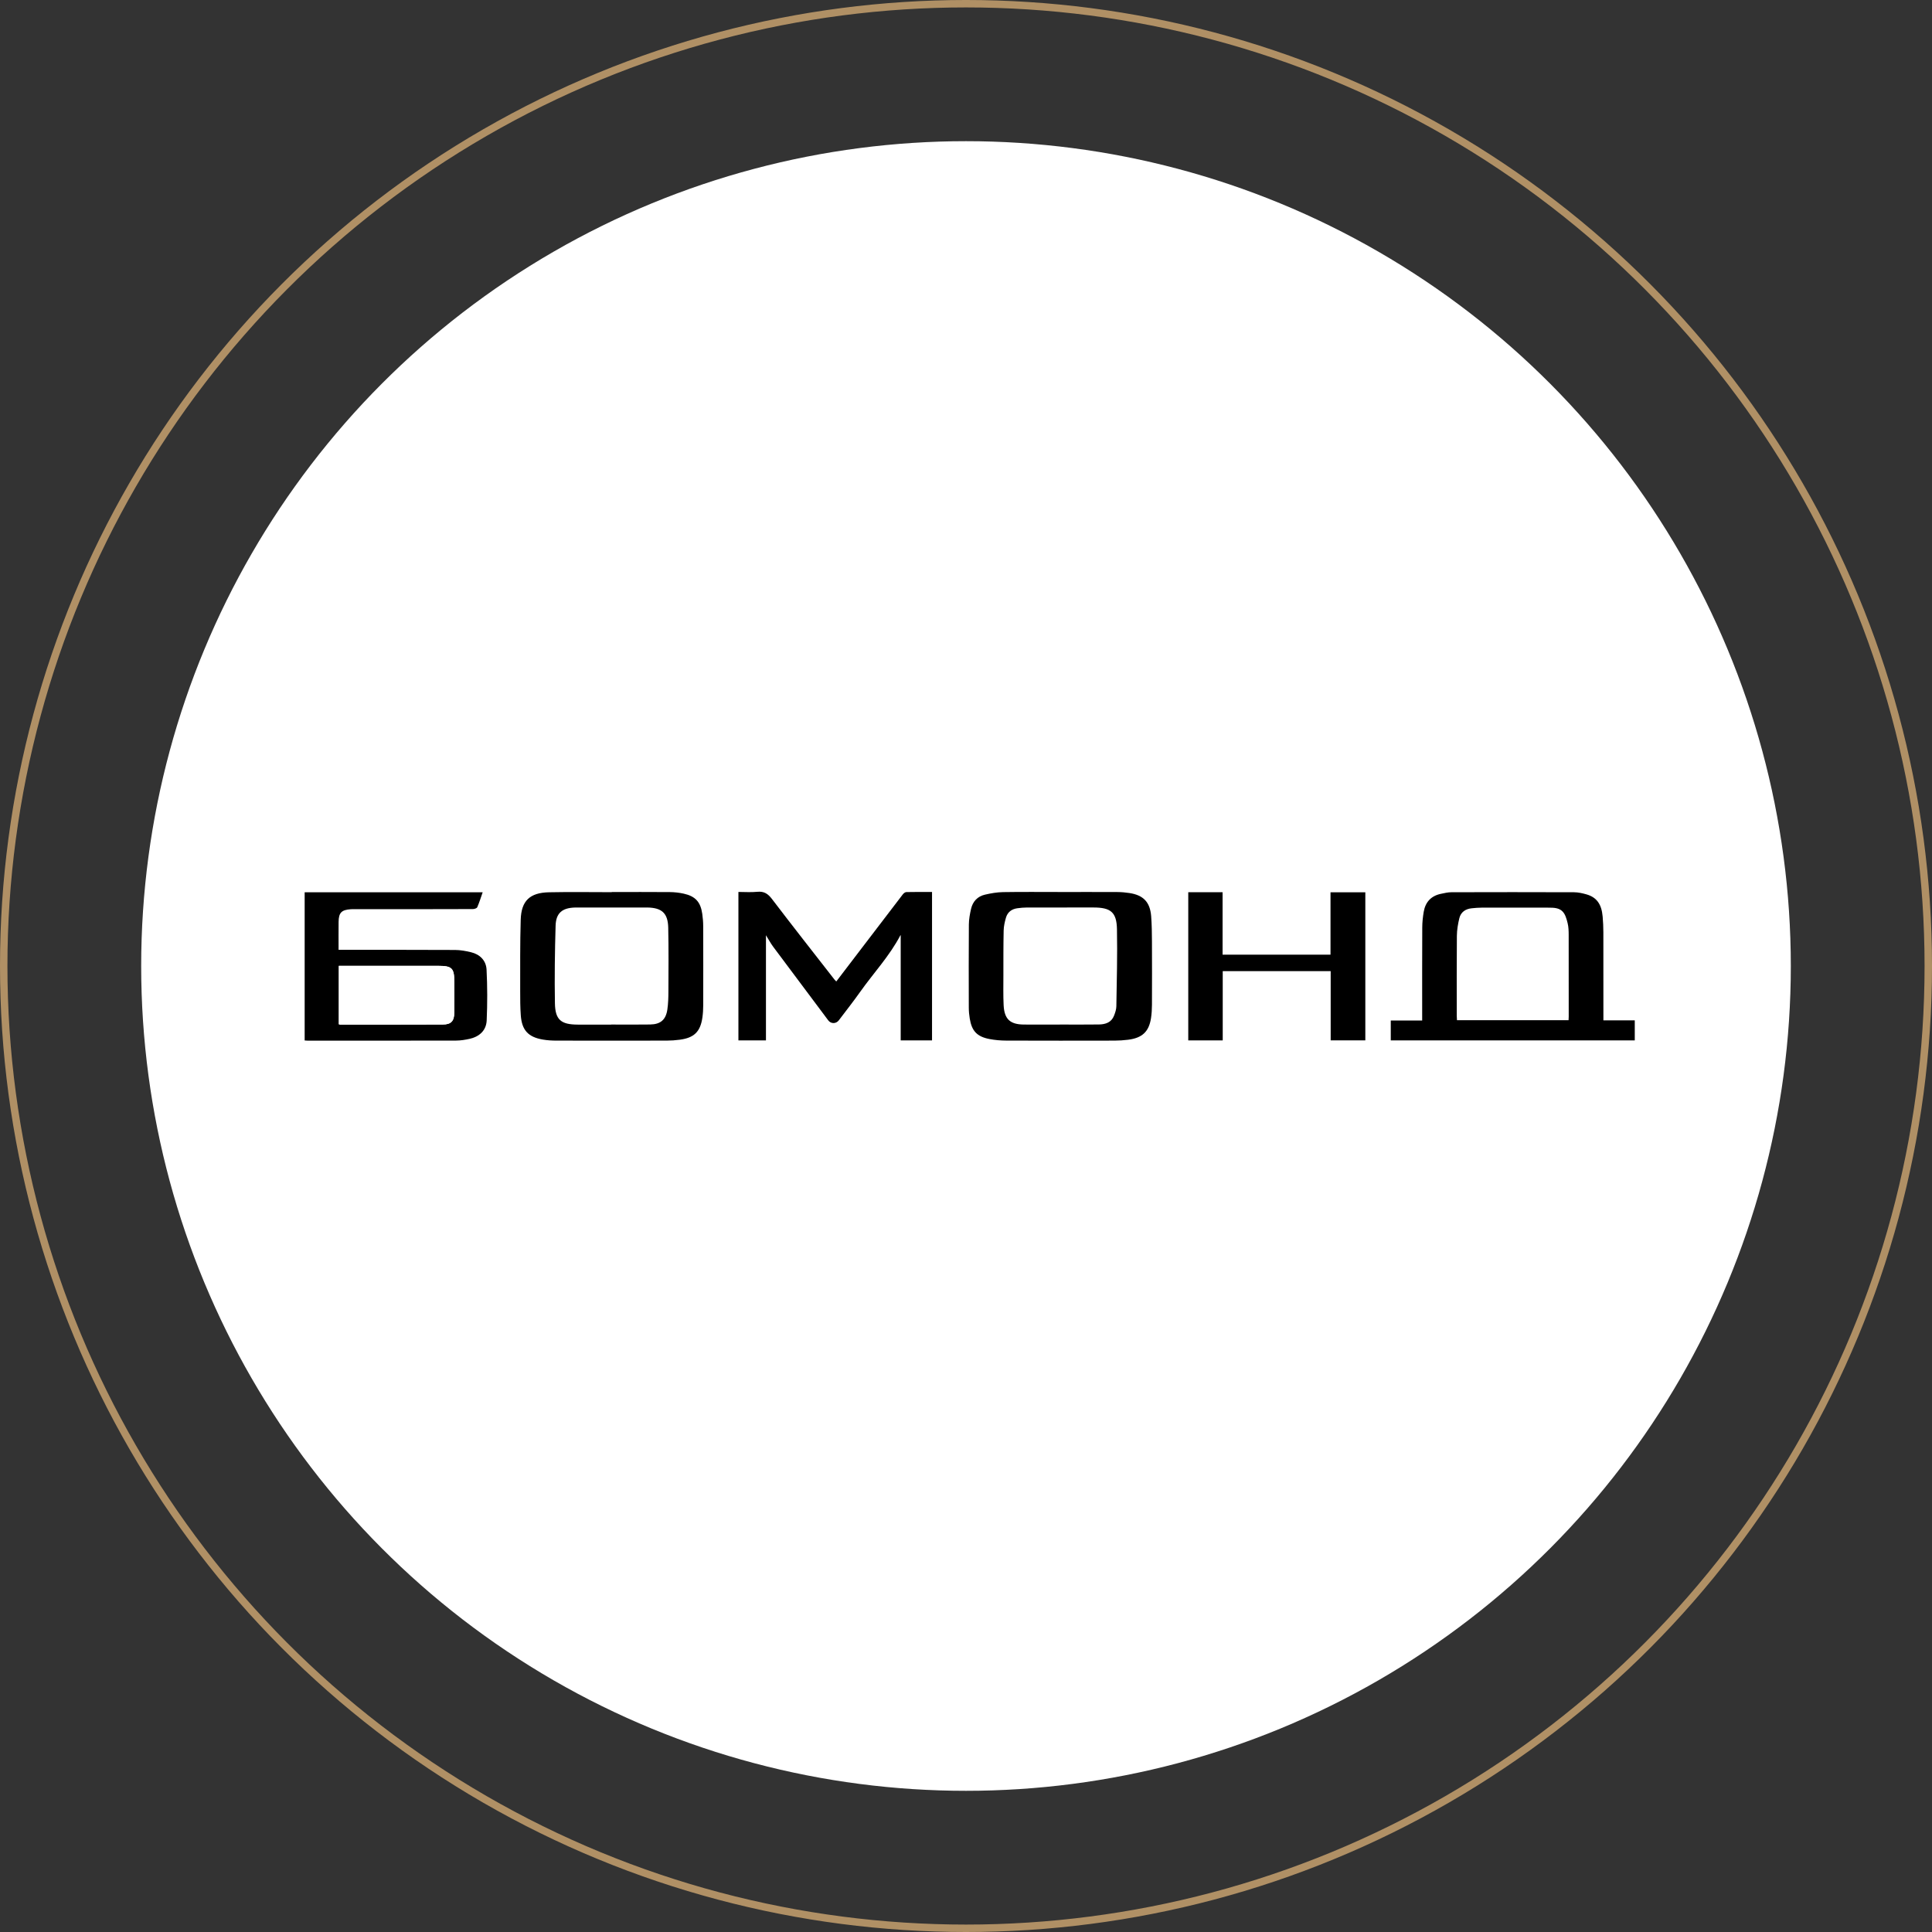
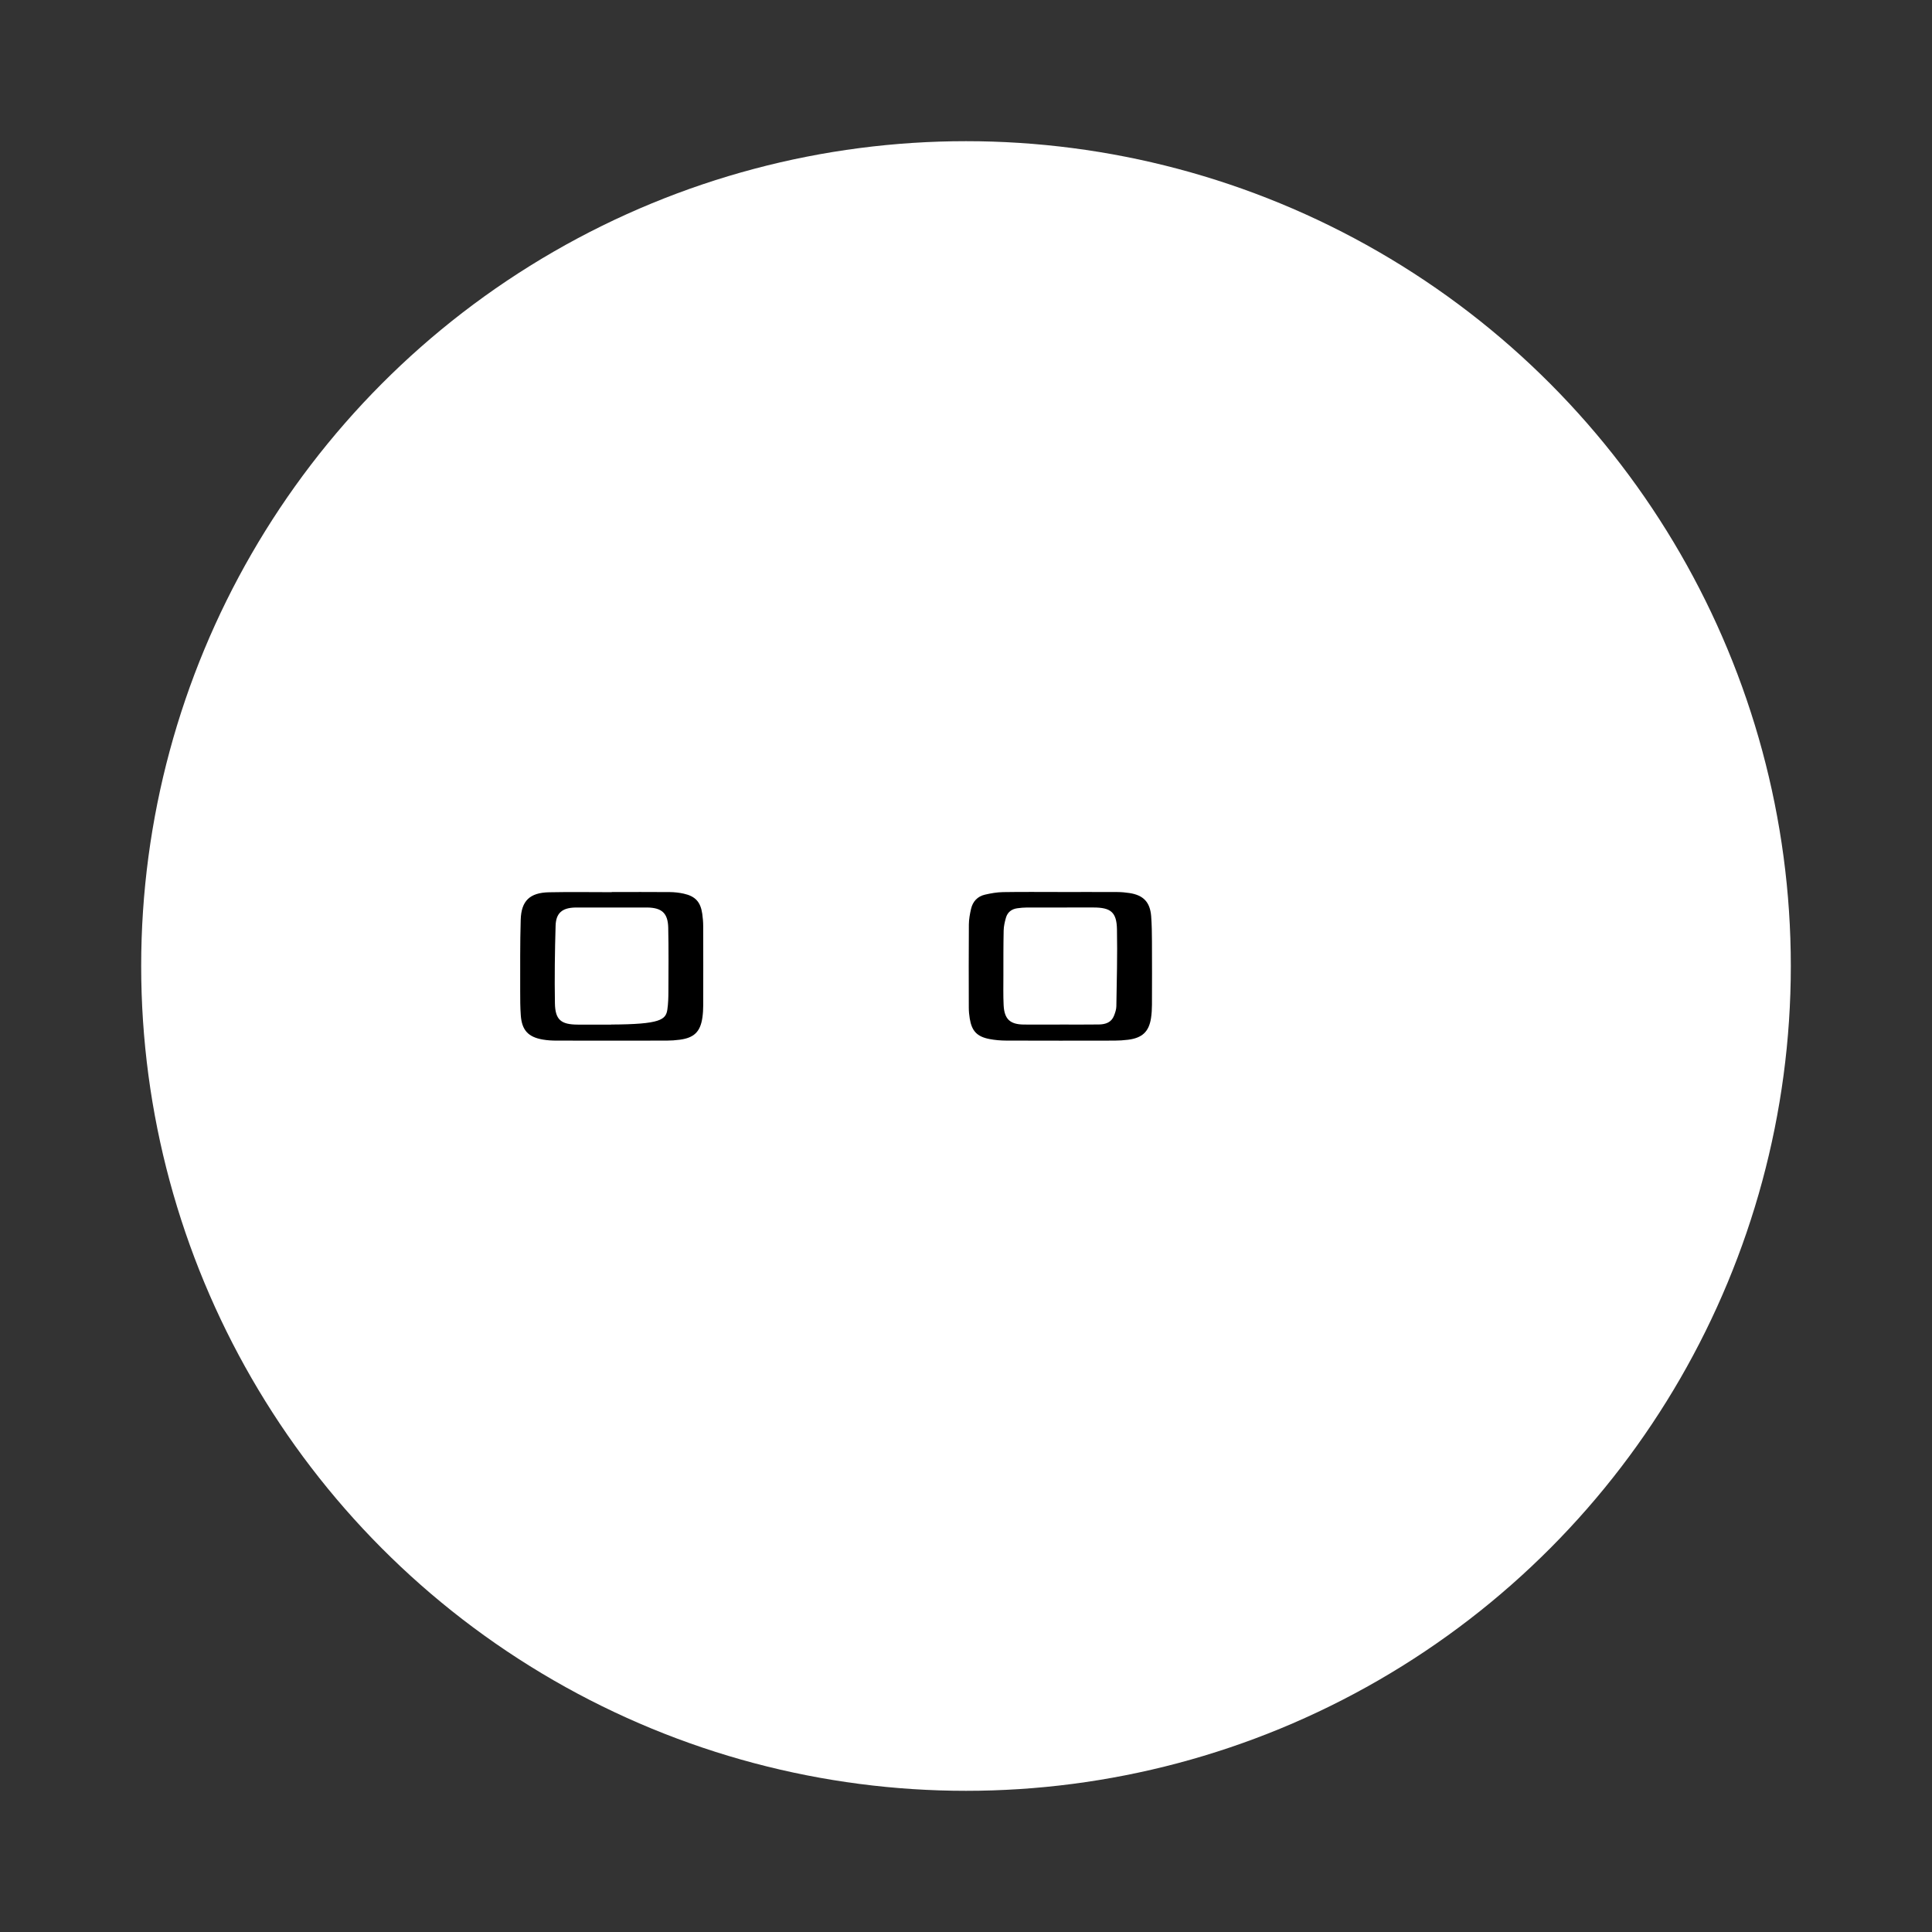
<svg xmlns="http://www.w3.org/2000/svg" width="260" height="260" viewBox="0 0 260 260" fill="none">
  <rect x="0" y="0" width="260" height="260" fill="#333333" stroke="none" />
-   <circle cx="130" cy="130" r="129.5" stroke="#B09065" />
  <circle cx="130" cy="130" r="111" fill="white" />
-   <path d="M215.777 137.314H220V140.011H187.164V137.336H191.39C191.39 137.056 191.39 136.838 191.39 136.62C191.39 132.681 191.381 128.743 191.401 124.804C191.404 124.105 191.481 123.398 191.598 122.708C191.822 121.396 192.591 120.559 193.915 120.286C194.379 120.19 194.851 120.074 195.319 120.073C200.817 120.058 206.316 120.054 211.814 120.075C212.375 120.077 212.949 120.203 213.491 120.358C214.869 120.75 215.535 121.677 215.678 123.351C215.739 124.051 215.771 124.756 215.773 125.458C215.782 129.187 215.778 132.917 215.778 136.646V137.315L215.777 137.314ZM211.091 137.291C211.099 137.105 211.111 136.958 211.111 136.809C211.111 133.136 211.117 129.465 211.106 125.792C211.105 125.28 211.089 124.755 210.971 124.262C210.639 122.864 210.274 122.141 208.659 122.154C208.469 122.156 208.279 122.143 208.088 122.143C205.196 122.143 202.304 122.138 199.411 122.146C198.955 122.148 198.499 122.186 198.045 122.234C197.209 122.323 196.587 122.752 196.389 123.577C196.205 124.346 196.068 125.147 196.06 125.935C196.026 129.531 196.044 133.127 196.045 136.724C196.045 136.906 196.061 137.089 196.072 137.291H211.091Z" fill="black" />
-   <path d="M103.079 125.858V140.012H99.373V120.033C100.221 120.033 101.075 120.1 101.915 120.014C102.817 119.923 103.347 120.274 103.886 120.982C106.662 124.629 109.499 128.23 112.316 131.846C112.37 131.917 112.439 131.977 112.541 132.085C113.564 130.744 114.565 129.432 115.566 128.121C117.538 125.535 119.508 122.946 121.49 120.367C121.603 120.22 121.807 120.055 121.973 120.052C123.111 120.025 124.251 120.037 125.429 120.037V140.009H121.213V125.864C121.229 125.864 121.179 125.855 121.171 125.868C119.714 128.652 117.559 130.939 115.759 133.479C114.836 134.782 113.846 136.037 112.882 137.313C112.515 137.798 111.827 137.803 111.464 137.319C108.989 134.016 106.513 130.714 104.049 127.404C103.722 126.964 103.461 126.474 103.078 125.858H103.079Z" fill="black" />
-   <path d="M41 140.021V120.078H64.956C64.71 120.781 64.507 121.451 64.229 122.088C64.167 122.233 63.847 122.337 63.645 122.338C59.895 122.353 56.146 122.35 52.397 122.35C50.874 122.35 49.352 122.35 47.83 122.35C47.62 122.35 47.41 122.346 47.201 122.361C45.96 122.445 45.581 122.831 45.567 124.065C45.554 125.299 45.564 126.532 45.564 127.826C45.822 127.826 46.026 127.826 46.231 127.826C51.236 127.826 56.241 127.816 61.246 127.842C61.959 127.845 62.683 127.978 63.38 128.145C64.597 128.436 65.417 129.269 65.479 130.487C65.594 132.76 65.596 135.045 65.496 137.319C65.437 138.681 64.516 139.507 63.192 139.804C62.602 139.935 61.99 140.033 61.388 140.036C54.727 140.053 48.066 140.047 41.405 140.047C41.292 140.047 41.179 140.032 41 140.021ZM45.598 137.841C45.704 137.869 45.741 137.887 45.777 137.887C50.38 137.887 54.983 137.897 59.586 137.875C60.711 137.869 61.123 137.412 61.137 136.285C61.154 134.916 61.14 133.546 61.139 132.177C61.139 130.284 60.843 129.98 58.968 129.979C54.707 129.976 50.447 129.979 46.186 129.979C46.001 129.979 45.815 129.979 45.598 129.979V137.841Z" fill="black" />
  <path d="M142.74 120.042C145.29 120.042 147.841 120.034 150.391 120.047C150.921 120.05 151.455 120.099 151.979 120.178C153.867 120.46 154.774 121.403 154.919 123.305C155.006 124.441 155.019 125.584 155.025 126.724C155.039 129.56 155.037 132.395 155.025 135.231C155.023 135.819 154.987 136.413 154.901 136.993C154.625 138.834 153.724 139.685 151.808 139.925C151.206 140 150.595 140.041 149.989 140.042C145.136 140.052 140.282 140.056 135.43 140.038C134.674 140.036 133.907 139.972 133.166 139.83C131.482 139.507 130.779 138.755 130.504 137.074C130.424 136.588 130.378 136.091 130.377 135.598C130.368 131.868 130.358 128.137 130.386 124.407C130.392 123.711 130.522 123.006 130.677 122.326C130.906 121.317 131.549 120.626 132.563 120.396C133.354 120.215 134.17 120.07 134.976 120.057C137.564 120.014 140.152 120.041 142.741 120.041L142.74 120.042ZM142.64 137.883C142.64 137.883 142.64 137.879 142.64 137.877C144.39 137.877 146.14 137.895 147.891 137.869C148.768 137.857 149.564 137.602 149.92 136.687C150.077 136.285 150.227 135.85 150.234 135.427C150.29 131.967 150.384 128.504 150.316 125.045C150.272 122.762 149.474 122.128 147.17 122.126C144.184 122.124 141.196 122.121 138.21 122.129C137.774 122.13 137.336 122.17 136.904 122.23C136.139 122.335 135.59 122.756 135.376 123.5C135.215 124.059 135.079 124.648 135.068 125.227C135.024 127.262 135.034 129.298 135.032 131.333C135.032 132.645 135 133.96 135.064 135.269C135.158 137.151 135.925 137.862 137.789 137.879C139.406 137.894 141.024 137.883 142.641 137.883H142.64Z" fill="black" />
-   <path d="M82.329 120.044C84.936 120.044 87.543 120.031 90.151 120.053C90.773 120.059 91.406 120.13 92.013 120.264C93.585 120.614 94.278 121.382 94.507 122.977C94.584 123.52 94.632 124.074 94.633 124.622C94.645 128.181 94.645 131.74 94.636 135.3C94.635 135.849 94.601 136.404 94.524 136.946C94.25 138.843 93.409 139.666 91.487 139.92C90.905 139.998 90.312 140.04 89.725 140.041C84.776 140.05 79.829 140.052 74.88 140.041C74.274 140.04 73.66 140.004 73.063 139.902C71.075 139.565 70.223 138.632 70.083 136.612C70.008 135.551 70.003 134.483 70.005 133.417C70.012 130.201 69.978 126.984 70.075 123.772C70.152 121.224 71.301 120.134 73.881 120.079C76.696 120.019 79.514 120.066 82.33 120.066C82.33 120.059 82.33 120.052 82.33 120.045L82.329 120.044ZM82.25 137.887C82.25 137.887 82.25 137.882 82.25 137.878C84 137.878 85.751 137.901 87.5 137.871C88.899 137.847 89.609 137.232 89.812 135.847C89.926 135.061 89.948 134.257 89.951 133.461C89.962 130.59 89.991 127.716 89.928 124.846C89.885 122.887 89.065 122.161 87.115 122.128C87.078 122.128 87.039 122.128 87.001 122.128C83.863 122.128 80.723 122.128 77.585 122.128C77.508 122.128 77.433 122.128 77.356 122.132C75.655 122.186 74.819 122.875 74.77 124.581C74.668 128.059 74.619 131.541 74.679 135.019C74.718 137.246 75.504 137.879 77.742 137.887C79.245 137.893 80.748 137.887 82.251 137.887H82.25Z" fill="black" />
-   <path d="M179.054 128.476V120.081H183.739V140.007H179.077V130.691H164.549V140.012H159.911V120.071H164.53V128.475H179.054V128.476Z" fill="black" />
+   <path d="M82.329 120.044C84.936 120.044 87.543 120.031 90.151 120.053C90.773 120.059 91.406 120.13 92.013 120.264C93.585 120.614 94.278 121.382 94.507 122.977C94.584 123.52 94.632 124.074 94.633 124.622C94.645 128.181 94.645 131.74 94.636 135.3C94.635 135.849 94.601 136.404 94.524 136.946C94.25 138.843 93.409 139.666 91.487 139.92C90.905 139.998 90.312 140.04 89.725 140.041C84.776 140.05 79.829 140.052 74.88 140.041C74.274 140.04 73.66 140.004 73.063 139.902C71.075 139.565 70.223 138.632 70.083 136.612C70.008 135.551 70.003 134.483 70.005 133.417C70.012 130.201 69.978 126.984 70.075 123.772C70.152 121.224 71.301 120.134 73.881 120.079C76.696 120.019 79.514 120.066 82.33 120.066C82.33 120.059 82.33 120.052 82.33 120.045L82.329 120.044ZM82.25 137.887C82.25 137.887 82.25 137.882 82.25 137.878C88.899 137.847 89.609 137.232 89.812 135.847C89.926 135.061 89.948 134.257 89.951 133.461C89.962 130.59 89.991 127.716 89.928 124.846C89.885 122.887 89.065 122.161 87.115 122.128C87.078 122.128 87.039 122.128 87.001 122.128C83.863 122.128 80.723 122.128 77.585 122.128C77.508 122.128 77.433 122.128 77.356 122.132C75.655 122.186 74.819 122.875 74.77 124.581C74.668 128.059 74.619 131.541 74.679 135.019C74.718 137.246 75.504 137.879 77.742 137.887C79.245 137.893 80.748 137.887 82.251 137.887H82.25Z" fill="black" />
  <path d="M45.598 137.841V129.979C45.815 129.979 46 129.979 46.186 129.979C50.447 129.979 54.707 129.976 58.968 129.979C60.843 129.979 61.139 130.284 61.139 132.177C61.139 133.546 61.153 134.916 61.137 136.285C61.123 137.413 60.711 137.869 59.586 137.875C54.983 137.898 50.381 137.887 45.777 137.887C45.741 137.887 45.704 137.869 45.598 137.841Z" fill="white" />
</svg>